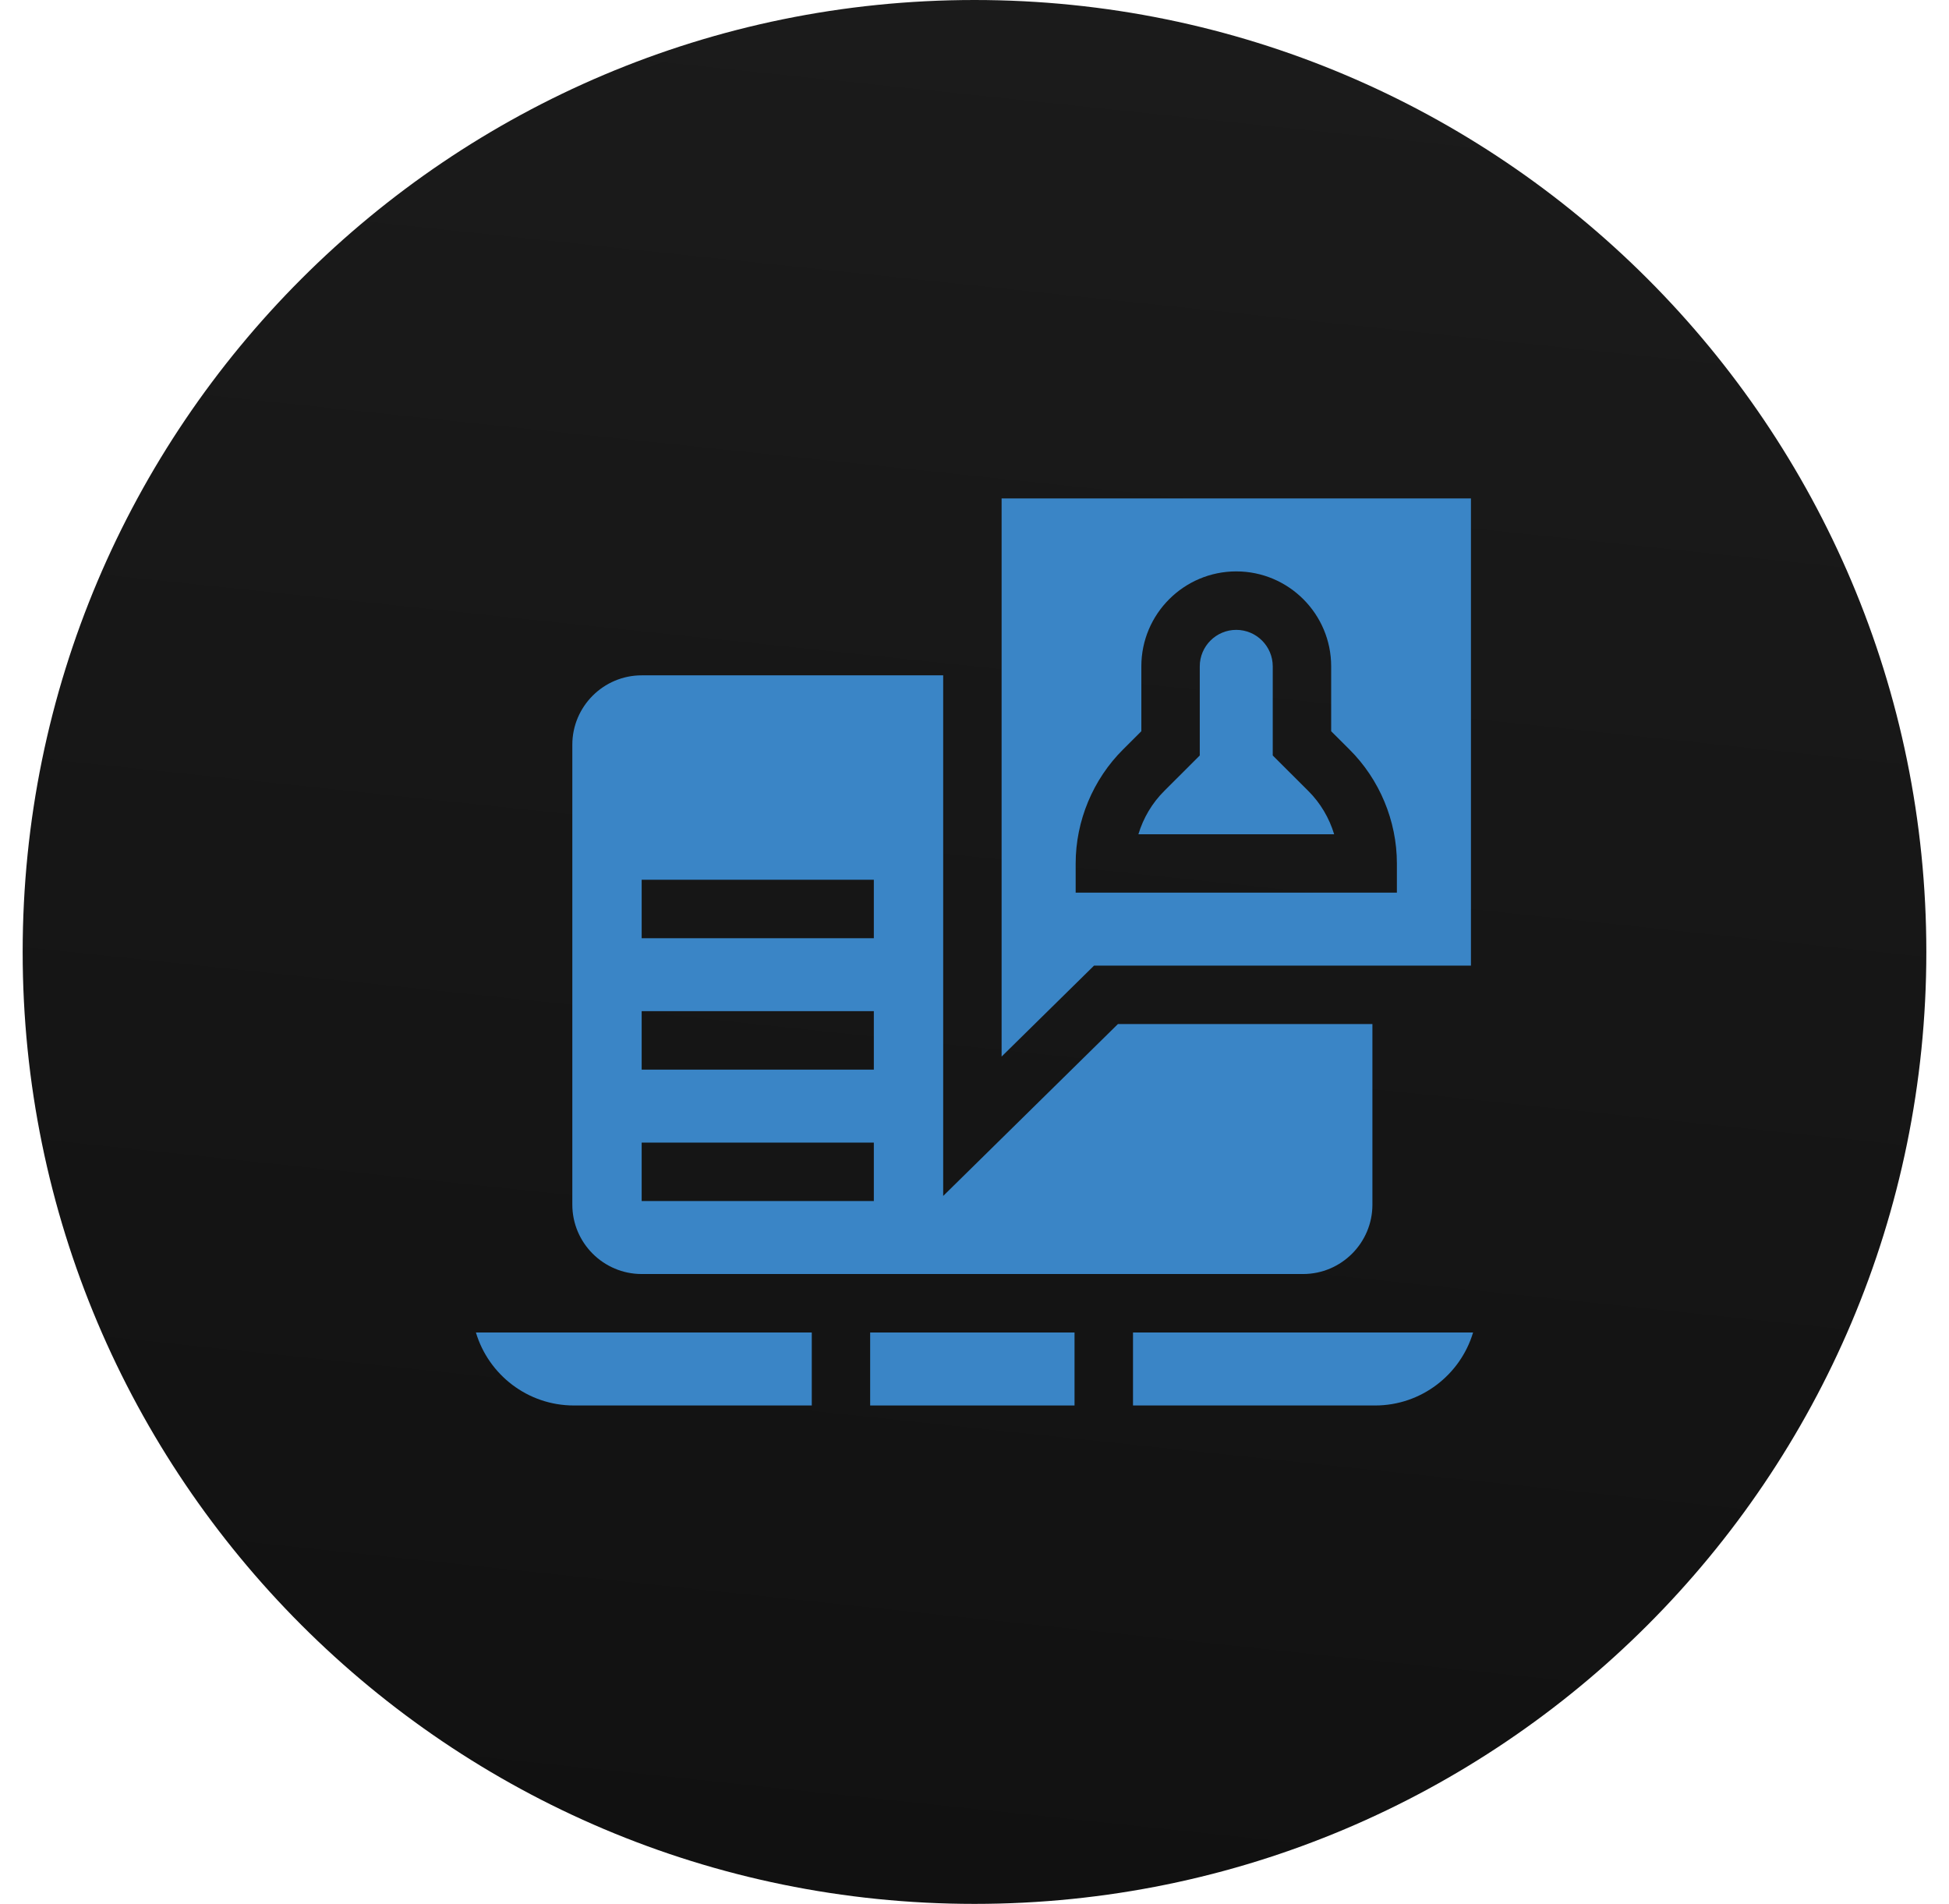
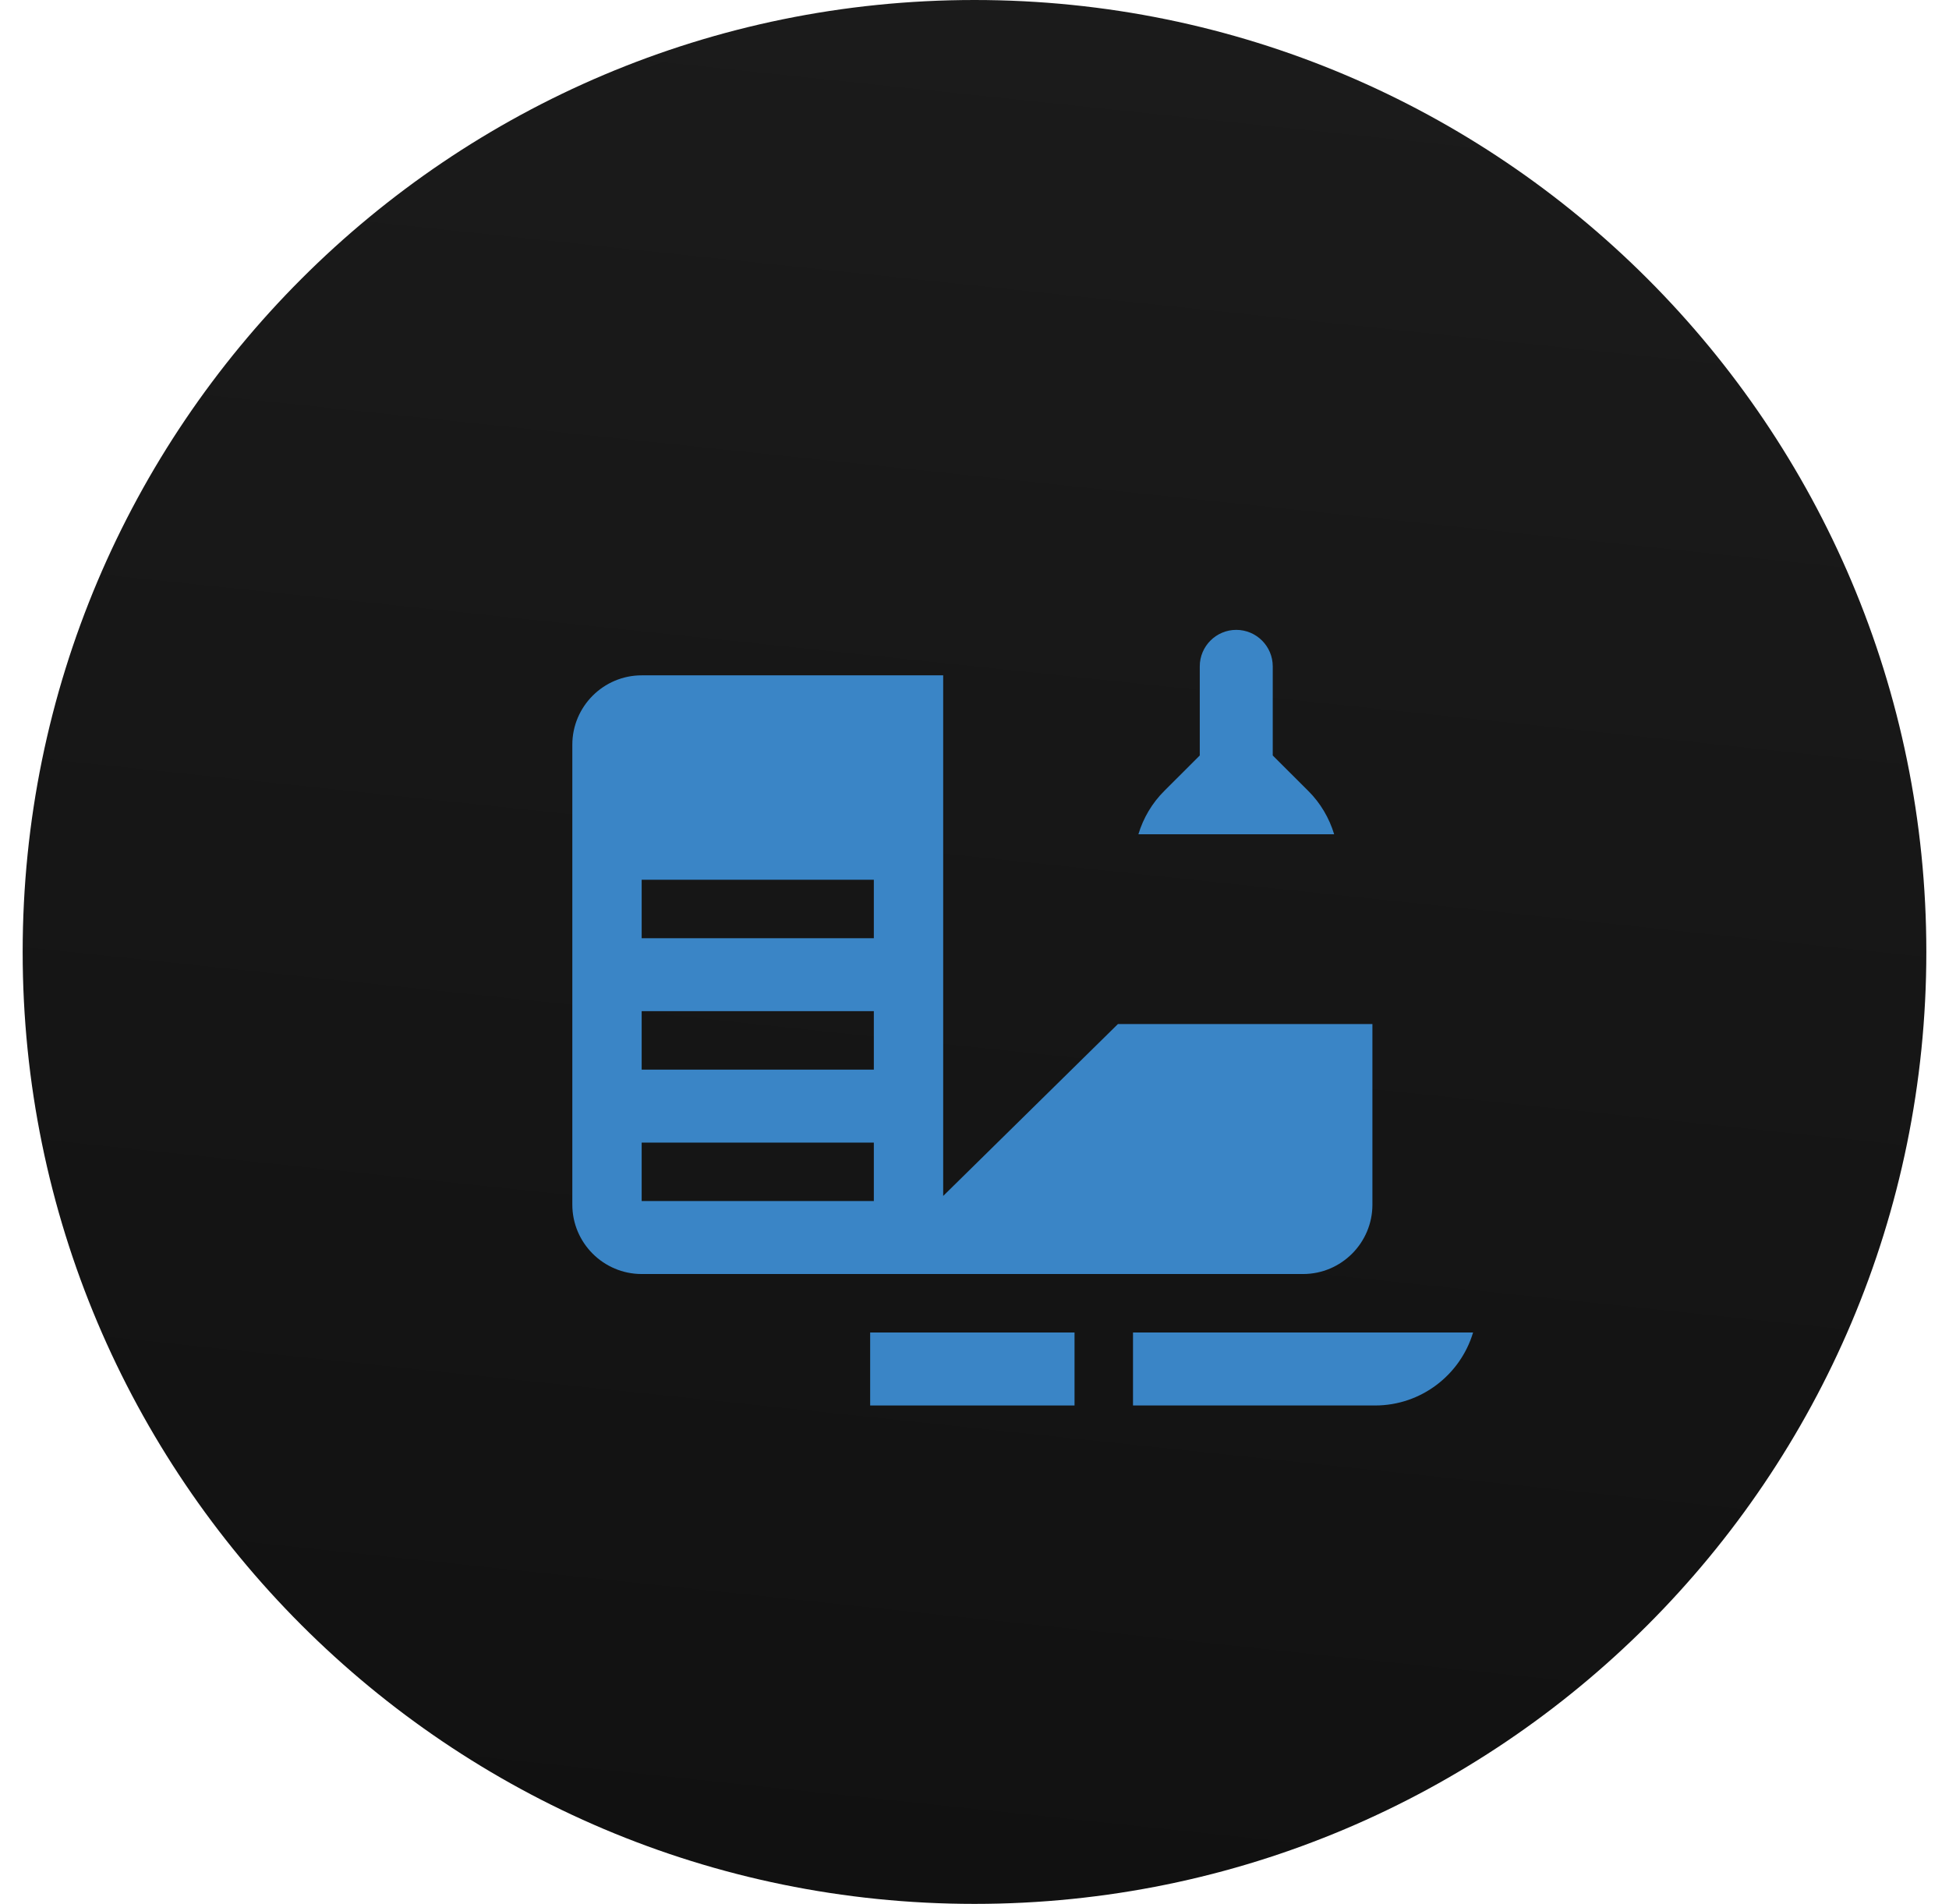
<svg xmlns="http://www.w3.org/2000/svg" width="43" height="42" viewBox="0 0 43 42" fill="none">
  <path d="M0.5 21C0.5 9.402 9.902 0 21.5 0C33.098 0 42.5 9.402 42.5 21C42.5 32.598 33.098 42 21.5 42C9.902 42 0.5 32.598 0.5 21Z" fill="url(#paint0_linear_91_9924)" />
  <g clip-path="url(#clip0_91_9924)">
    <path d="M19.198 29.395H23.707V31.005H19.198V29.395Z" fill="#3A85C6" />
-     <path d="M17.91 29.395H10.5C10.778 30.325 11.641 31.005 12.661 31.005H17.91V29.395H17.91Z" fill="#3A85C6" />
    <path d="M24.997 29.395V31.005H30.339C31.358 31.005 32.222 30.325 32.5 29.395H24.997Z" fill="#3A85C6" />
    <path d="M24.664 22.591L20.809 26.383V14.898H14.157C13.314 14.898 12.627 15.585 12.627 16.428V26.575C12.627 27.418 13.314 28.105 14.157 28.105H28.749C29.593 28.105 30.279 27.418 30.279 26.575V22.591H24.664V22.591ZM19.279 26.495H14.157V25.206H19.279V26.495ZM19.279 23.596H14.157V22.306H19.279V23.596ZM19.279 20.697H14.157V19.407H19.279V20.697Z" fill="#3A85C6" />
-     <path d="M22.098 23.308L24.137 21.302H32.453V10.995H22.098V23.308ZM25.181 16.131V14.699C25.181 13.544 26.121 12.605 27.275 12.605C28.43 12.605 29.369 13.544 29.369 14.699V16.131L29.771 16.532C30.437 17.193 30.819 18.11 30.819 19.048V19.692H23.732V19.048C23.732 18.11 24.114 17.192 24.78 16.531L25.181 16.131Z" fill="#3A85C6" />
    <path d="M25.116 18.404H29.435C29.327 18.045 29.131 17.713 28.863 17.447L28.08 16.666V14.7C28.08 14.256 27.719 13.895 27.275 13.895C26.831 13.895 26.47 14.256 26.47 14.7V16.666L25.689 17.446C25.42 17.713 25.224 18.044 25.116 18.404Z" fill="#3A85C6" />
  </g>
  <defs>
    <linearGradient id="paint0_linear_91_9924" x1="21.5" y1="3.12924e-07" x2="17.126" y2="41.539" gradientUnits="userSpaceOnUse">
      <stop stop-color="#1B1B1B" />
      <stop offset="1" stop-color="#111111" />
    </linearGradient>
    <clipPath id="clip0_91_9924">
      <rect width="22" height="22" fill="white" transform="translate(10.5 10)" />
    </clipPath>
  </defs>
</svg>